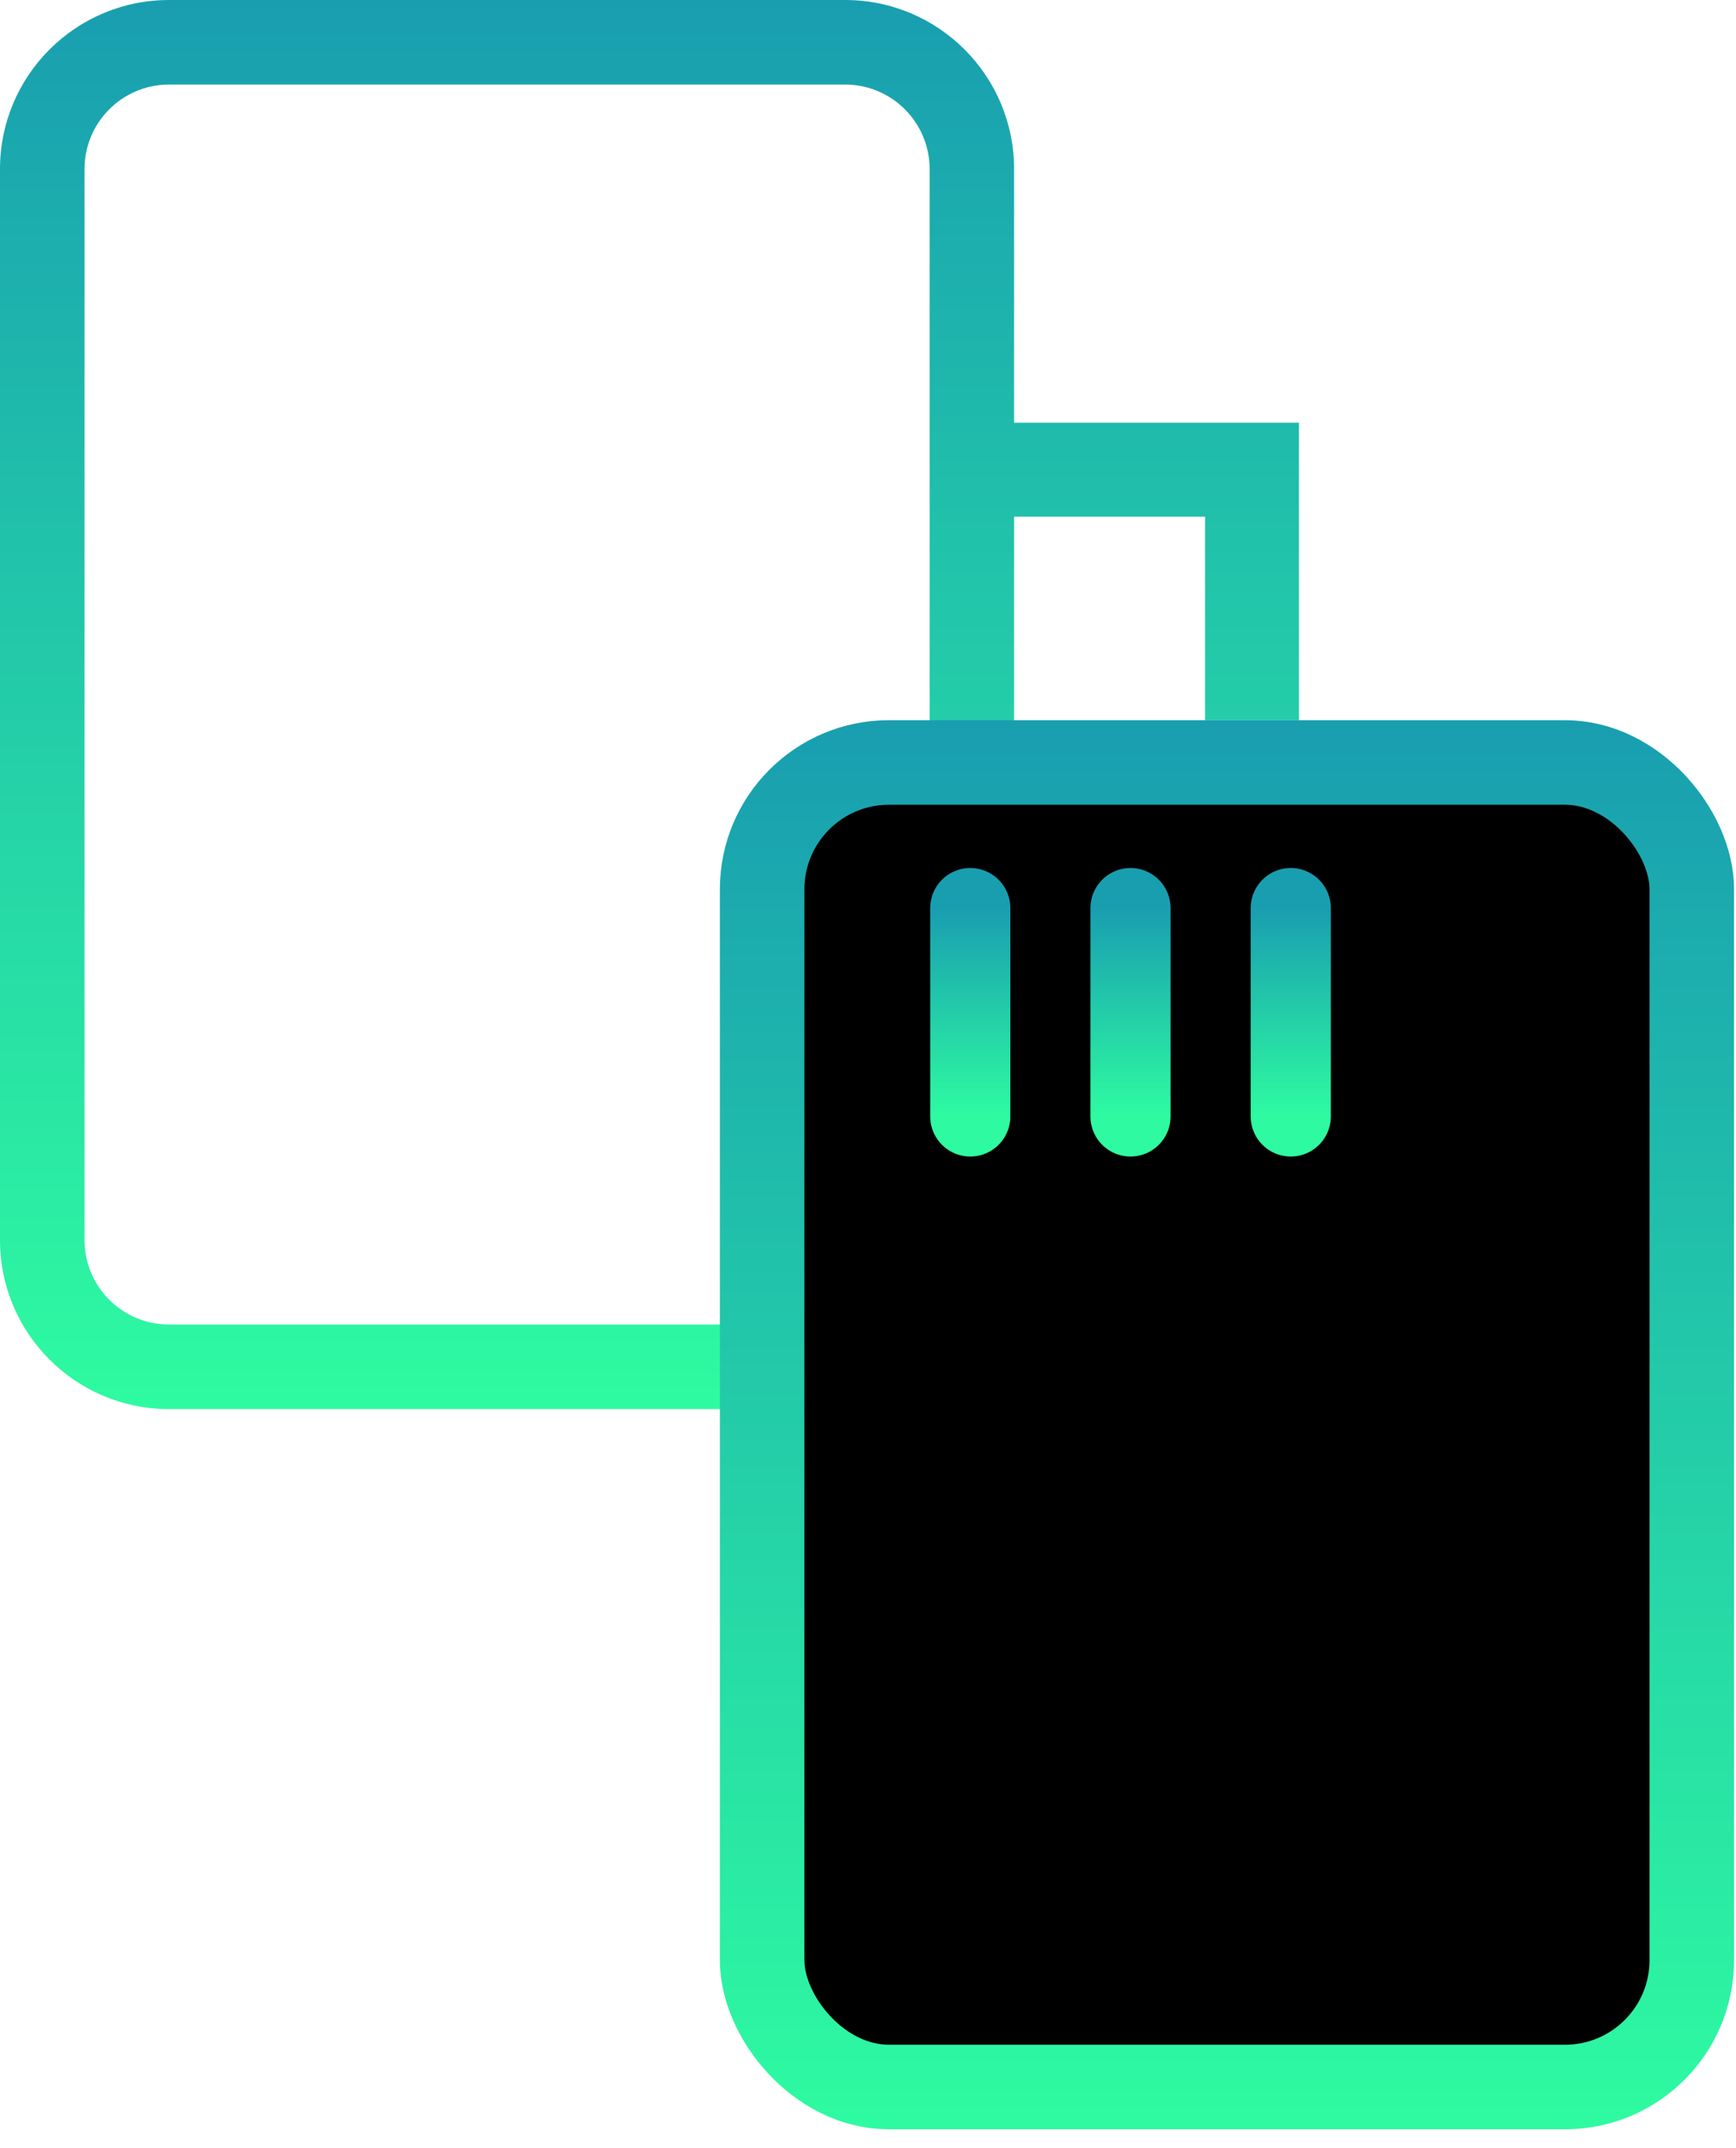
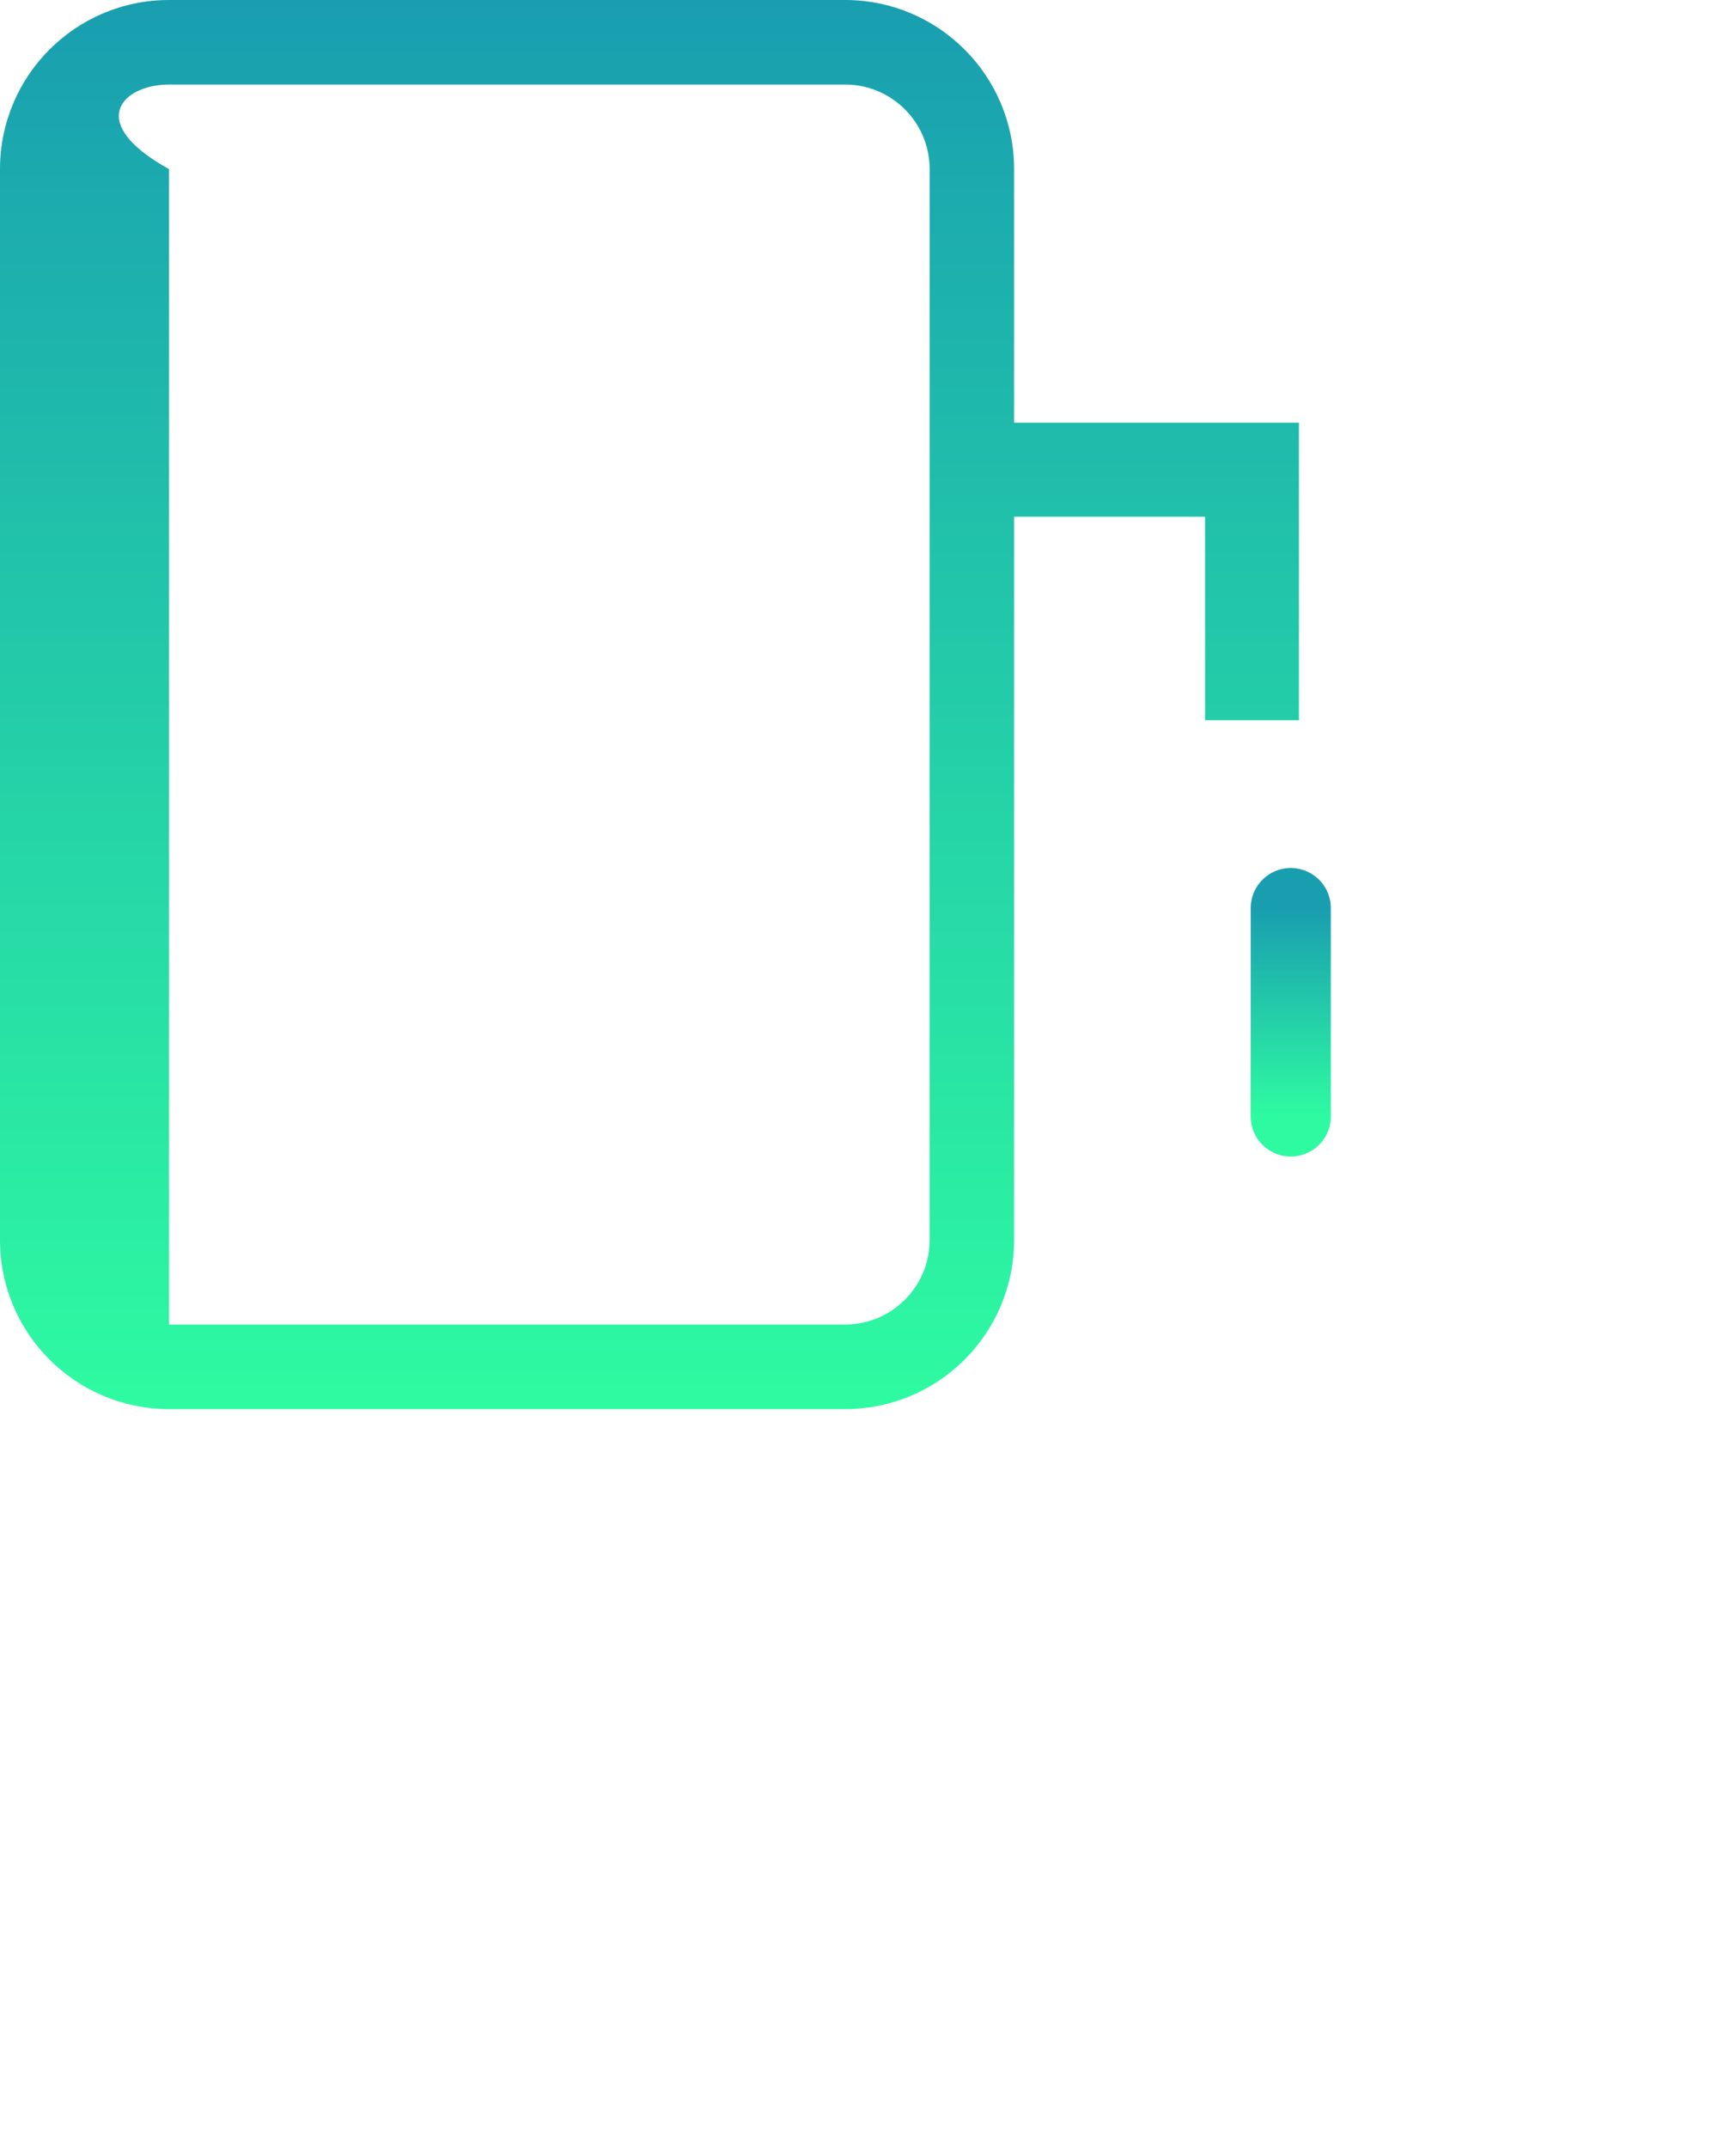
<svg xmlns="http://www.w3.org/2000/svg" width="38" height="47" viewBox="0 0 38 47" fill="none">
-   <path fill-rule="evenodd" clip-rule="evenodd" d="M3.7 1.85H18.499C19.52 1.85 20.349 2.678 20.349 3.7V27.131C20.349 28.153 19.52 28.981 18.499 28.981H3.7C2.678 28.981 1.85 28.153 1.85 27.131V3.7C1.85 2.678 2.678 1.85 3.7 1.85ZM0 3.7C0 1.656 1.656 0 3.7 0H18.499C20.542 0 22.198 1.656 22.198 3.7V9.249H27.405H28.433V10.277V15.758H26.378V11.305H22.198V27.131C22.198 29.175 20.542 30.831 18.499 30.831H3.7C1.656 30.831 0 29.175 0 27.131V3.7Z" fill="url(#paint0_linear_924_4148)" />
-   <rect x="16.683" y="16.683" width="20.349" height="28.981" rx="2.775" fill="black" stroke="url(#paint1_linear_924_4148)" stroke-width="1.85" />
-   <path d="M21.239 19.869V24.428" stroke="url(#paint2_linear_924_4148)" stroke-width="1.754" stroke-linecap="round" />
-   <path d="M24.746 19.869V24.428" stroke="url(#paint3_linear_924_4148)" stroke-width="1.754" stroke-linecap="round" />
+   <path fill-rule="evenodd" clip-rule="evenodd" d="M3.7 1.85H18.499C19.52 1.85 20.349 2.678 20.349 3.7V27.131C20.349 28.153 19.52 28.981 18.499 28.981H3.7V3.7C1.85 2.678 2.678 1.85 3.7 1.85ZM0 3.7C0 1.656 1.656 0 3.7 0H18.499C20.542 0 22.198 1.656 22.198 3.7V9.249H27.405H28.433V10.277V15.758H26.378V11.305H22.198V27.131C22.198 29.175 20.542 30.831 18.499 30.831H3.7C1.656 30.831 0 29.175 0 27.131V3.7Z" fill="url(#paint0_linear_924_4148)" />
  <path d="M28.254 19.869V24.428" stroke="url(#paint4_linear_924_4148)" stroke-width="1.754" stroke-linecap="round" />
  <defs>
    <linearGradient id="paint0_linear_924_4148" x1="14.216" y1="0" x2="14.216" y2="30.831" gradientUnits="userSpaceOnUse">
      <stop stop-color="#199EB0" />
      <stop offset="1" stop-color="#2EFBA1" />
    </linearGradient>
    <linearGradient id="paint1_linear_924_4148" x1="26.857" y1="15.758" x2="26.857" y2="46.589" gradientUnits="userSpaceOnUse">
      <stop stop-color="#199EB0" />
      <stop offset="1" stop-color="#2EFBA1" />
    </linearGradient>
    <linearGradient id="paint2_linear_924_4148" x1="21.739" y1="19.869" x2="21.739" y2="24.428" gradientUnits="userSpaceOnUse">
      <stop stop-color="#199EB0" />
      <stop offset="1" stop-color="#2EFBA1" />
    </linearGradient>
    <linearGradient id="paint3_linear_924_4148" x1="25.246" y1="19.869" x2="25.246" y2="24.428" gradientUnits="userSpaceOnUse">
      <stop stop-color="#199EB0" />
      <stop offset="1" stop-color="#2EFBA1" />
    </linearGradient>
    <linearGradient id="paint4_linear_924_4148" x1="28.754" y1="19.869" x2="28.754" y2="24.428" gradientUnits="userSpaceOnUse">
      <stop stop-color="#199EB0" />
      <stop offset="1" stop-color="#2EFBA1" />
    </linearGradient>
  </defs>
</svg>